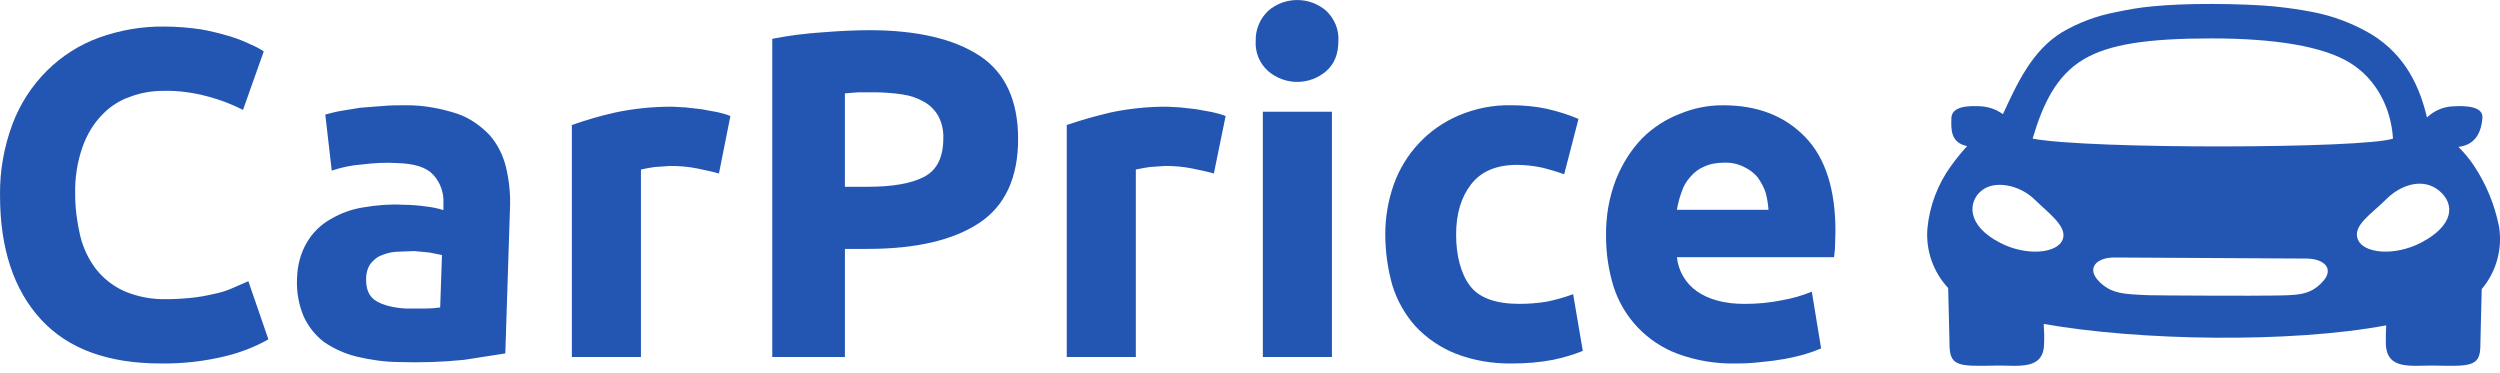
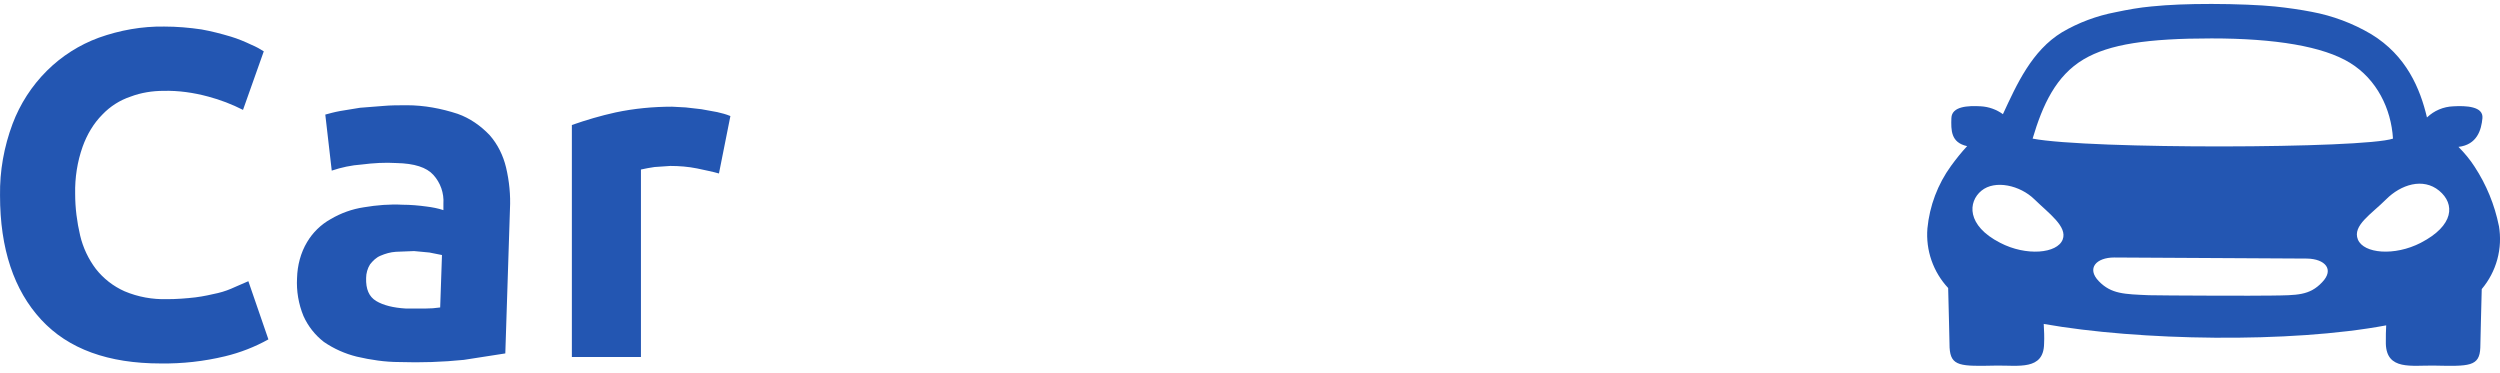
<svg xmlns="http://www.w3.org/2000/svg" fill="none" height="17" viewBox="0 0 114 17" width="114">
  <g fill="#2356b2">
    <path d="m7.328 16.574c-2.383 0-4.21-.655-5.451-1.998-1.24-1.343-1.876-3.226-1.876-5.667-.016-1.113.18-2.211.571-3.259.343-.911.877-1.737 1.567-2.424.671-.667 1.478-1.181 2.366-1.507.963-.344 1.975-.524 2.986-.508.571 0 1.142.049 1.697.131.457.082.898.197 1.338.328.326.098.636.229.947.376.196.082.375.18.555.295l-.947 2.67c-.505-.257-1.036-.46-1.583-.606-.669-.181-1.354-.279-2.04-.262-.506 0-1.028.082-1.501.262-.49.163-.933.445-1.289.819-.408.41-.702.917-.898 1.458-.245.688-.359 1.425-.343 2.162 0 .639.082 1.277.228 1.899.131.552.376 1.071.718 1.523.346.44.794.788 1.306 1.016.62.262 1.273.377 1.942.36.424 0 .865-.033 1.289-.082.392-.049.734-.131 1.028-.197.277-.065.538-.163.783-.278l.604-.262.914 2.653c-.62.345-1.285.604-1.975.77-.962.232-1.948.342-2.937.328zm11.227-11.775c.783 0 1.567.147 2.317.393.555.196 1.044.54 1.452.966.375.426.62.933.751 1.474.147.622.212 1.261.179 1.9l-.212 6.584-1.893.294c-.979.099-1.958.131-2.937.099-.653 0-1.306-.098-1.942-.246-.537-.132-1.045-.359-1.501-.671-.402-.311-.721-.716-.93-1.179-.226-.549-.327-1.143-.294-1.736.016-.573.163-1.147.457-1.637.26-.439.631-.801 1.077-1.049.473-.278.979-.459 1.518-.54.588-.098 1.175-.147 1.762-.115.359 0 .734.033 1.093.082.261.033.522.082.767.164v-.295c.016-.238-.017-.477-.095-.702-.079-.225-.202-.432-.362-.609-.31-.344-.865-.524-1.681-.541-.522-.033-1.061 0-1.583.066-.473.033-.93.131-1.371.279l-.294-2.555c.179-.049.408-.114.685-.164l.898-.147 1.044-.082c.359-.033.718-.033 1.093-.033zm-.049 9.27h.897c.229 0 .441-.016.669-.049l.082-2.391-.571-.114-.702-.066-.832.033c-.245.016-.473.082-.702.18-.196.082-.343.23-.473.393-.114.18-.179.41-.179.622-.016.507.131.852.457 1.048.326.196.783.311 1.355.344zm14.278-6.158c-.277-.082-.62-.147-.995-.23-.408-.082-.816-.114-1.224-.114l-.718.049c-.212.033-.408.065-.62.114v8.55h-3.15v-10.58c.653-.229 1.322-.426 1.991-.573.849-.18 1.714-.262 2.578-.262l.62.033.718.082.718.131c.212.049.408.098.604.181z" />
-     <path d="m39.621 1.376c2.187 0 3.868.393 5.043 1.162s1.762 2.047 1.762 3.8c0 1.753-.588 3.046-1.779 3.833-1.191.786-2.889 1.179-5.091 1.179h-1.028v4.93h-3.313v-14.511c.751-.147 1.518-.245 2.285-.295.816-.065 1.518-.097 2.121-.097zm.212 2.833h-.702l-.604.049v4.259h1.028c1.142 0 2.007-.147 2.595-.459s.865-.901.865-1.753c.016-.353-.063-.704-.229-1.016-.151-.266-.371-.487-.636-.639-.307-.177-.645-.294-.996-.344-.438-.065-.879-.098-1.322-.098zm15.519 3.702c-.277-.082-.604-.147-.996-.23-.408-.082-.816-.114-1.224-.114l-.702.049c-.212.033-.424.065-.636.114v8.55h-3.15v-10.58c.571-.196 1.24-.393 2.007-.573.843-.177 1.701-.265 2.562-.262l.62.033.718.082.718.131c.212.049.424.098.62.181zm5.678-6.043c0 .59-.179 1.048-.555 1.376-.367.317-.837.491-1.322.491s-.954-.174-1.322-.491c-.194-.171-.346-.383-.445-.622s-.142-.497-.126-.754c-.007-.257.04-.512.139-.749.098-.237.246-.451.432-.627.367-.317.837-.491 1.322-.491s.954.174 1.322.491c.375.36.588.852.555 1.376zm-.294 14.412h-3.15v-11.186h3.15zm2.432-5.585c0-.786.131-1.556.392-2.293.249-.695.638-1.331 1.143-1.87.505-.538 1.116-.966 1.794-1.258.767-.328 1.583-.492 2.415-.475.555 0 1.093.049 1.632.164.49.115.979.262 1.436.459l-.653 2.522c-.326-.114-.653-.213-.979-.295-.392-.082-.783-.131-1.175-.131-.93 0-1.632.294-2.089.884-.457.59-.685 1.343-.685 2.293 0 .95.212 1.785.636 2.342.424.557 1.191.819 2.252.819.408 0 .832-.033 1.24-.099.408-.082.816-.196 1.208-.344l.441 2.588c-.441.179-.898.311-1.371.409-.604.115-1.208.164-1.828.164-.898.016-1.795-.131-2.627-.459-.687-.279-1.305-.704-1.812-1.245-.475-.536-.831-1.167-1.044-1.851-.214-.757-.324-1.539-.326-2.325zm10.068.082c-.016-.884.131-1.768.457-2.604.277-.688.669-1.326 1.191-1.867.487-.487 1.071-.866 1.714-1.113.625-.262 1.297-.396 1.975-.393 1.583 0 2.823.491 3.753 1.458.93.966 1.371 2.408 1.371 4.291 0 .18-.016.376-.016.606 0 .229-.033.41-.049.573h-7.164c.031.31.129.609.287.878.158.269.372.5.627.678.538.376 1.257.573 2.17.573.571 0 1.142-.049 1.697-.164.473-.082.93-.213 1.371-.393l.424 2.588c-.229.098-.457.18-.685.246-.31.098-.62.163-.947.229-.359.065-.734.114-1.11.147-.392.049-.783.065-1.175.065-.897.016-1.779-.131-2.627-.442-.686-.257-1.306-.666-1.812-1.196s-.885-1.169-1.109-1.866c-.228-.743-.343-1.516-.343-2.293zm7.408-1.211c-.02-.266-.063-.529-.131-.787-.082-.245-.212-.475-.359-.688-.163-.196-.375-.36-.62-.475-.287-.146-.608-.214-.93-.197-.31 0-.62.049-.897.181-.245.098-.457.262-.636.475-.179.196-.31.426-.392.688-.098.262-.163.524-.212.803z" />
    <path d="m110.392 11.07c-1.207.622-2.611.492-2.872-.147-.261-.639.62-1.163 1.289-1.835.67-.671 1.681-.999 2.416-.393.734.606.685 1.588-.833 2.374zm-4.504 1.802c-.571.606-1.142.59-2.301.606-.554.016-5.025 0-5.596-.016-1.11-.049-1.714-.049-2.285-.639-.571-.59-.114-1.081.702-1.081l8.795.049c.816.016 1.257.491.685 1.081zm-11.83-1.949c-.244.639-1.664.77-2.855.147-1.534-.786-1.469-1.867-.849-2.374s1.762-.246 2.415.393c.653.639 1.517 1.245 1.289 1.834zm.963-8.221c1.159-.688 2.921-.95 5.825-.95 2.905 0 5.091.361 6.315 1.114 1.224.753 1.877 2.096 1.959 3.455-1.339.459-13.871.491-16.433 0 .457-1.539 1.061-2.866 2.333-3.62zm18.928 7.599c-.194-.963-.57-1.88-1.109-2.702-.212-.328-.457-.623-.734-.901.848-.098 1.044-.77 1.093-1.31.049-.54-.751-.573-1.322-.54-.456.016-.881.196-1.207.508-.31-1.31-.93-2.817-2.546-3.8-.837-.494-1.754-.838-2.709-1.016-.506-.098-1.061-.18-1.681-.245-.62-.065-1.811-.115-2.888-.115-1.077 0-1.925.033-2.741.114-.555.05-1.093.148-1.632.262-.865.164-1.697.475-2.448.917-1.37.836-2.056 2.359-2.692 3.734-.295-.215-.647-.34-1.012-.36-.587-.033-1.322 0-1.338.54-.016.541-.033 1.113.718 1.277-.261.279-.506.59-.734.901-.607.837-.978 1.821-1.077 2.85-.04.494.023.991.186 1.459.163.468.422.897.76 1.259.033.983.049 2.244.065 2.719.049.868.506.851 2.122.819 1.012-.016 2.17.23 2.187-.999.016-.295 0-.606-.016-.901 4.34.77 11.243.884 15.616.065-.016.23-.016.491-.016.836.033 1.228 1.175.982 2.203.999 1.599.033 2.072.049 2.105-.819.016-.459.032-1.687.065-2.67.332-.395.575-.857.71-1.355s.16-1.019.073-1.528z" />
  </g>
</svg>